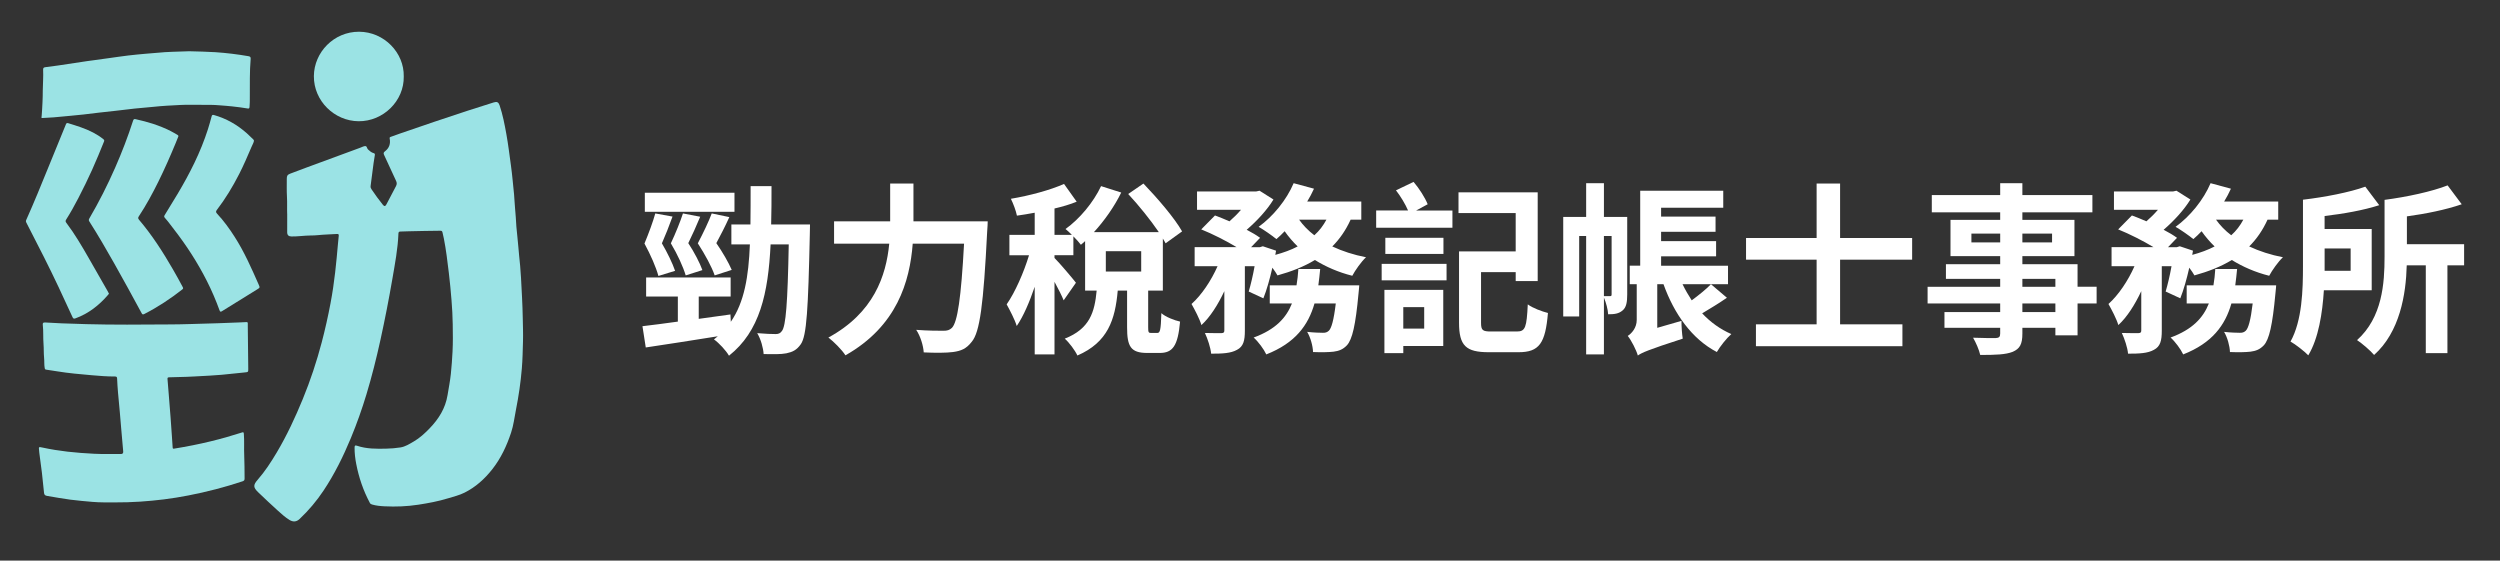
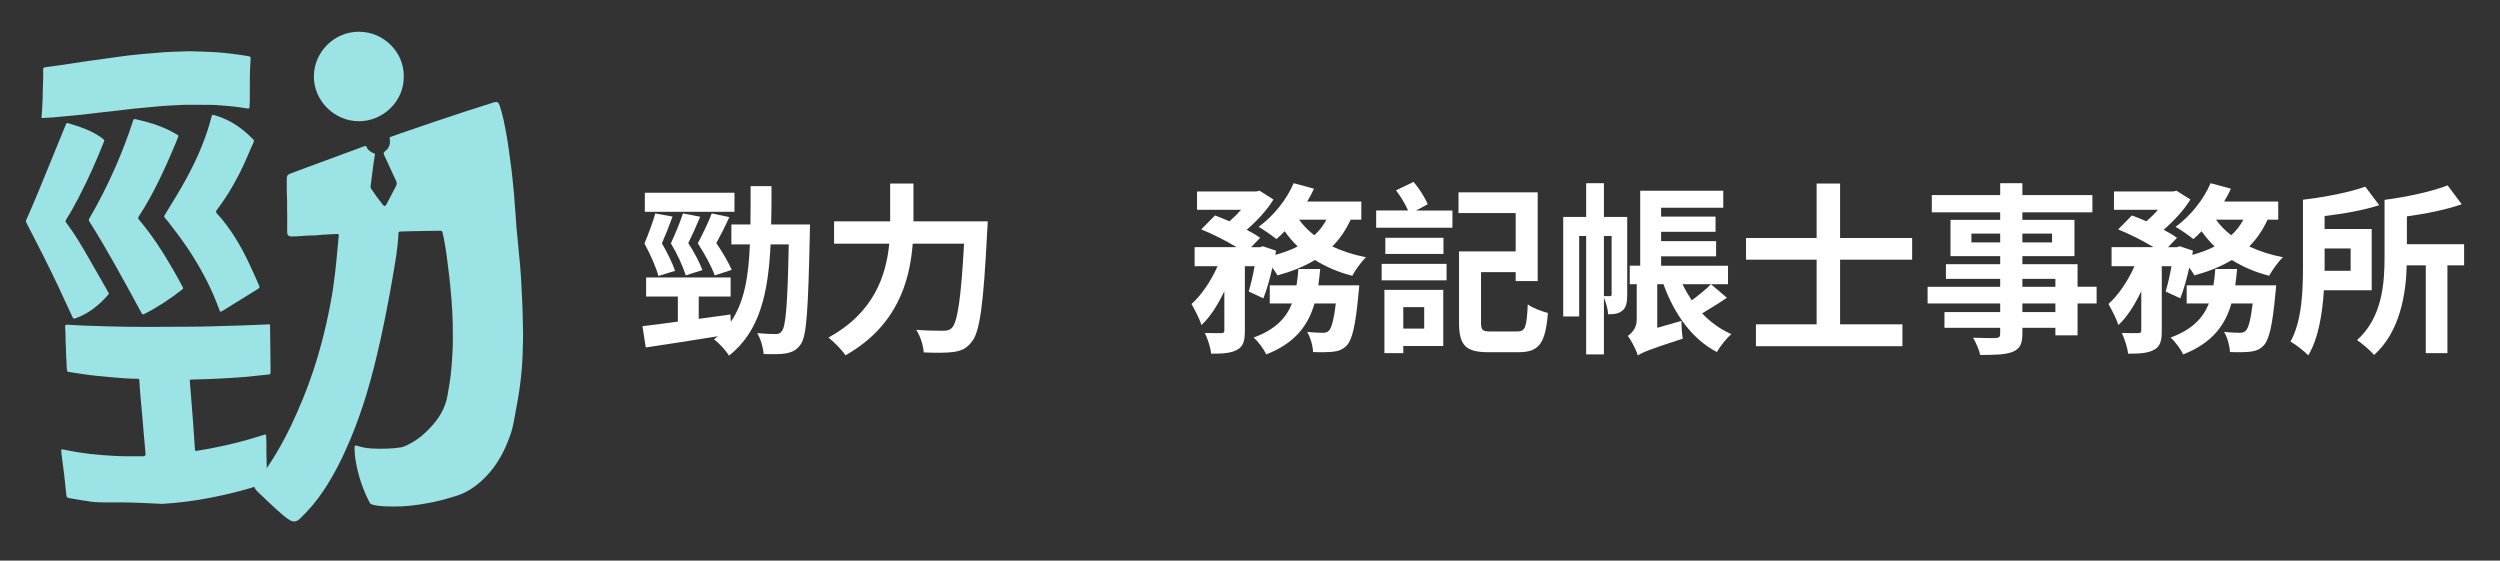
<svg xmlns="http://www.w3.org/2000/svg" version="1.1" id="圖層_1" x="0px" y="0px" width="310.667px" height="69.667px" viewBox="0 0 310.667 69.667" style="enable-background:new 0 0 310.667 69.667;" xml:space="preserve">
  <rect x="0" y="0" width="310.667" height="69.667" fill="#333333" stroke="none" />
  <path style="fill:#9BE3E5;" d="M35.691,26.698c-0.034-0.711,0.013-1.492-0.032-2.273c-0.043-0.735-0.018-1.473-0.021-2.21  c-0.002-0.37,0.082-0.503,0.417-0.632c0.666-0.255,1.333-0.506,2.002-0.753c2.243-0.828,4.486-1.653,6.73-2.479  c0.188-0.069,0.374-0.177,0.568-0.197c0.262-0.026,0.229,0.285,0.372,0.414c0.214,0.193,0.42,0.389,0.708,0.462  c0.14,0.035,0.167,0.121,0.145,0.245c-0.227,1.277-0.337,2.57-0.527,3.852c-0.024,0.165,0.049,0.303,0.13,0.42  c0.446,0.65,0.899,1.294,1.398,1.904c0.178,0.218,0.305,0.2,0.436-0.049c0.399-0.758,0.792-1.521,1.194-2.276  c0.117-0.22,0.117-0.416,0.01-0.644c-0.503-1.071-0.99-2.151-1.49-3.225c-0.09-0.195-0.086-0.308,0.11-0.455  c0.524-0.394,0.712-0.938,0.583-1.582c-0.027-0.136,0.026-0.176,0.138-0.215c0.413-0.143,0.82-0.297,1.232-0.441  c2.782-0.971,5.578-1.903,8.376-2.824c1.06-0.349,2.126-0.677,3.19-1.014c0.4-0.126,0.591-0.028,0.725,0.37  c0.393,1.162,0.621,2.365,0.839,3.567c0.235,1.3,0.39,2.613,0.572,3.922c0.166,1.194,0.26,2.395,0.387,3.592  c0.057,0.532,0.055,1.071,0.114,1.604c0.088,0.799,0.112,1.603,0.174,2.404c0.062,0.802,0.178,1.597,0.234,2.399  c0.057,0.817,0.16,1.632,0.233,2.448c0.045,0.492,0.082,0.986,0.107,1.479c0.086,1.658,0.188,3.314,0.217,4.977  c0.017,0.975,0.058,1.949,0.03,2.922c-0.032,1.131-0.051,2.264-0.145,3.394c-0.143,1.72-0.393,3.423-0.729,5.116  c-0.189,0.953-0.298,1.918-0.606,2.847c-0.543,1.636-1.261,3.18-2.334,4.544c-0.951,1.208-2.066,2.218-3.453,2.911  c-0.65,0.325-1.353,0.491-2.042,0.702c-1.213,0.375-2.455,0.603-3.705,0.796c-1.389,0.214-2.79,0.268-4.191,0.198  c-0.522-0.025-1.052-0.074-1.563-0.226c-0.125-0.037-0.206-0.091-0.266-0.203c-0.811-1.521-1.359-3.135-1.688-4.823  c-0.131-0.672-0.213-1.354-0.207-2.043c0.002-0.254,0.064-0.312,0.302-0.23c1.184,0.4,2.41,0.389,3.634,0.361  c0.593-0.012,1.19-0.059,1.775-0.153c0.602-0.099,1.113-0.431,1.639-0.736c0.753-0.437,1.374-1.013,1.969-1.628  c1.13-1.169,1.969-2.492,2.235-4.137c0.142-0.875,0.316-1.744,0.409-2.627c0.098-0.926,0.161-1.852,0.21-2.78  c0.06-1.135,0.04-2.269,0.024-3.401c-0.013-0.987-0.07-1.978-0.149-2.961c-0.092-1.143-0.196-2.284-0.335-3.421  c-0.174-1.42-0.336-2.842-0.614-4.247c-0.053-0.263-0.12-0.522-0.175-0.785c-0.031-0.146-0.105-0.207-0.262-0.204  c-1.302,0.023-2.604,0.026-3.905,0.067c-0.352,0.011-0.704,0.034-1.056,0.033c-0.174,0-0.244,0.069-0.25,0.235  c-0.072,1.896-0.427,3.755-0.748,5.619c-0.437,2.542-0.931,5.072-1.483,7.59c-0.503,2.293-1.073,4.57-1.754,6.818  c-0.555,1.832-1.194,3.635-1.927,5.403c-0.943,2.276-2.03,4.479-3.401,6.536c-0.856,1.283-1.843,2.455-2.965,3.513  c-0.392,0.369-0.799,0.406-1.26,0.125c-0.526-0.321-0.981-0.733-1.434-1.143c-0.834-0.755-1.654-1.524-2.465-2.304  c-0.616-0.594-0.625-0.896-0.061-1.541c0.917-1.045,1.669-2.207,2.376-3.396c1.264-2.127,2.301-4.365,3.24-6.653  c0.945-2.301,1.723-4.654,2.356-7.06c0.418-1.589,0.774-3.19,1.081-4.804c0.243-1.282,0.436-2.573,0.582-3.872  c0.133-1.181,0.249-2.364,0.348-3.548c0.028-0.333,0.061-0.667,0.097-0.999c0.018-0.164-0.042-0.228-0.211-0.217  c-0.793,0.051-1.589,0.063-2.382,0.146c-0.299,0.031-0.605,0.041-0.903,0.042c-0.798,0.007-1.588,0.135-2.386,0.122  c-0.35-0.005-0.524-0.17-0.525-0.523C35.689,28.163,35.691,27.465,35.691,26.698" />
-   <path style="fill:#9BE3E4;" d="M14.271,62.432c-0.924,0-1.849,0.015-2.771-0.063c-0.925-0.078-1.85-0.162-2.772-0.279  c-0.964-0.123-1.917-0.308-2.874-0.465c-0.243-0.039-0.358-0.133-0.382-0.381c-0.08-0.834-0.164-1.666-0.263-2.496  c-0.099-0.832-0.216-1.66-0.325-2.488c-0.012-0.092-0.016-0.184-0.026-0.275c-0.052-0.477-0.054-0.471,0.424-0.367  c1.031,0.225,2.072,0.387,3.12,0.51c1.099,0.127,2.201,0.203,3.306,0.26c1.102,0.056,2.201,0.019,3.301,0.031  c0.224,0.002,0.326-0.086,0.302-0.334c-0.091-0.933-0.167-1.867-0.246-2.801c-0.056-0.65-0.105-1.302-0.164-1.953  c-0.077-0.858-0.165-1.716-0.237-2.576c-0.048-0.566-0.087-1.137-0.109-1.705c-0.007-0.197-0.066-0.264-0.263-0.264  c-0.982,0.004-1.961-0.076-2.938-0.162c-1.416-0.127-2.833-0.244-4.239-0.478c-0.454-0.075-0.909-0.147-1.364-0.209  c-0.136-0.019-0.168-0.065-0.193-0.198c-0.077-0.425-0.033-0.854-0.077-1.279c-0.058-0.566-0.024-1.143-0.07-1.711  c-0.065-0.787,0.002-1.578-0.091-2.362c-0.027-0.229,0.027-0.329,0.292-0.314c1.356,0.08,2.714,0.149,4.073,0.173  c0.334,0.004,0.67,0.024,1.005,0.034c3.396,0.093,6.792,0.06,10.188,0.037c0.906-0.006,1.814-0.012,2.721-0.046  c1.158-0.043,2.315-0.063,3.473-0.102c0.905-0.028,1.811-0.07,2.716-0.103c0.275-0.01,0.551-0.033,0.828-0.041  c0.129-0.004,0.186,0.041,0.177,0.174c-0.007,0.109-0.001,0.22,0,0.328c0.02,1.748,0.039,3.496,0.059,5.243  c0.006,0.482,0.007,0.469-0.483,0.516c-0.941,0.088-1.88,0.197-2.822,0.288c-0.508,0.048-1.019,0.083-1.529,0.108  c-1.257,0.061-2.512,0.154-3.771,0.172c-0.41,0.006-0.822,0.023-1.232,0.034c-0.148,0.003-0.213,0.048-0.198,0.209  c0.052,0.567,0.093,1.135,0.138,1.702c0.083,1.043,0.168,2.087,0.248,3.131c0.057,0.744,0.106,1.488,0.158,2.232  c0.034,0.484,0.07,0.969,0.098,1.453c0.007,0.126,0.054,0.157,0.174,0.139c1.53-0.248,3.049-0.545,4.555-0.912  c1.304-0.316,2.594-0.682,3.871-1.094c0.167-0.055,0.229-0.055,0.245,0.152c0.072,0.898,0.004,1.798,0.047,2.695  c0.045,0.958,0.033,1.915,0.045,2.873c0.003,0.193-0.063,0.281-0.245,0.342c-2.207,0.732-4.451,1.318-6.734,1.758  c-1.012,0.195-2.028,0.364-3.049,0.49c-0.98,0.121-1.963,0.215-2.95,0.281C16.368,62.412,15.321,62.43,14.271,62.432" />
+   <path style="fill:#9BE3E4;" d="M14.271,62.432c-0.924,0-1.849,0.015-2.771-0.063c-0.964-0.123-1.917-0.308-2.874-0.465c-0.243-0.039-0.358-0.133-0.382-0.381c-0.08-0.834-0.164-1.666-0.263-2.496  c-0.099-0.832-0.216-1.66-0.325-2.488c-0.012-0.092-0.016-0.184-0.026-0.275c-0.052-0.477-0.054-0.471,0.424-0.367  c1.031,0.225,2.072,0.387,3.12,0.51c1.099,0.127,2.201,0.203,3.306,0.26c1.102,0.056,2.201,0.019,3.301,0.031  c0.224,0.002,0.326-0.086,0.302-0.334c-0.091-0.933-0.167-1.867-0.246-2.801c-0.056-0.65-0.105-1.302-0.164-1.953  c-0.077-0.858-0.165-1.716-0.237-2.576c-0.048-0.566-0.087-1.137-0.109-1.705c-0.007-0.197-0.066-0.264-0.263-0.264  c-0.982,0.004-1.961-0.076-2.938-0.162c-1.416-0.127-2.833-0.244-4.239-0.478c-0.454-0.075-0.909-0.147-1.364-0.209  c-0.136-0.019-0.168-0.065-0.193-0.198c-0.077-0.425-0.033-0.854-0.077-1.279c-0.058-0.566-0.024-1.143-0.07-1.711  c-0.065-0.787,0.002-1.578-0.091-2.362c-0.027-0.229,0.027-0.329,0.292-0.314c1.356,0.08,2.714,0.149,4.073,0.173  c0.334,0.004,0.67,0.024,1.005,0.034c3.396,0.093,6.792,0.06,10.188,0.037c0.906-0.006,1.814-0.012,2.721-0.046  c1.158-0.043,2.315-0.063,3.473-0.102c0.905-0.028,1.811-0.07,2.716-0.103c0.275-0.01,0.551-0.033,0.828-0.041  c0.129-0.004,0.186,0.041,0.177,0.174c-0.007,0.109-0.001,0.22,0,0.328c0.02,1.748,0.039,3.496,0.059,5.243  c0.006,0.482,0.007,0.469-0.483,0.516c-0.941,0.088-1.88,0.197-2.822,0.288c-0.508,0.048-1.019,0.083-1.529,0.108  c-1.257,0.061-2.512,0.154-3.771,0.172c-0.41,0.006-0.822,0.023-1.232,0.034c-0.148,0.003-0.213,0.048-0.198,0.209  c0.052,0.567,0.093,1.135,0.138,1.702c0.083,1.043,0.168,2.087,0.248,3.131c0.057,0.744,0.106,1.488,0.158,2.232  c0.034,0.484,0.07,0.969,0.098,1.453c0.007,0.126,0.054,0.157,0.174,0.139c1.53-0.248,3.049-0.545,4.555-0.912  c1.304-0.316,2.594-0.682,3.871-1.094c0.167-0.055,0.229-0.055,0.245,0.152c0.072,0.898,0.004,1.798,0.047,2.695  c0.045,0.958,0.033,1.915,0.045,2.873c0.003,0.193-0.063,0.281-0.245,0.342c-2.207,0.732-4.451,1.318-6.734,1.758  c-1.012,0.195-2.028,0.364-3.049,0.49c-0.98,0.121-1.963,0.215-2.95,0.281C16.368,62.412,15.321,62.43,14.271,62.432" />
  <path style="fill:#9BE3E4;" d="M23.517,6.368c1.123,0.038,2.189,0.045,3.252,0.117c1.375,0.093,2.745,0.26,4.104,0.497  c0.196,0.034,0.296,0.1,0.276,0.336c-0.135,1.572-0.094,3.15-0.105,4.726c-0.003,0.419,0.008,0.838-0.036,1.258  c-0.018,0.165-0.081,0.205-0.221,0.18c-0.643-0.114-1.292-0.184-1.94-0.262c-0.508-0.062-1.018-0.083-1.526-0.131  c-0.778-0.074-1.56-0.063-2.341-0.062c-0.855,0.001-1.712-0.026-2.565,0.017c-1.121,0.056-2.242,0.111-3.359,0.232  c-0.765,0.084-1.534,0.133-2.3,0.213c-0.822,0.086-1.642,0.194-2.463,0.288c-0.647,0.075-1.296,0.139-1.944,0.214  c-0.663,0.077-1.325,0.166-1.988,0.239c-0.548,0.062-1.097,0.11-1.646,0.163c-0.682,0.065-1.363,0.134-2.044,0.19  c-0.467,0.038-0.936,0.063-1.405,0.082c-0.189,0.008-0.097-0.153-0.091-0.222c0.056-0.568,0.067-1.138,0.104-1.707  c0.032-0.496,0.029-0.99,0.036-1.484C5.326,10.389,5.4,9.524,5.359,8.66c-0.012-0.237,0.1-0.287,0.282-0.311  c0.53-0.07,1.062-0.134,1.59-0.212c1.191-0.176,2.381-0.364,3.573-0.538c0.903-0.132,1.807-0.248,2.711-0.372  c0.812-0.112,1.623-0.235,2.437-0.333c0.731-0.088,1.465-0.153,2.199-0.219c0.775-0.07,1.552-0.132,2.328-0.192  c0.317-0.024,0.637-0.035,0.954-0.046C22.146,6.414,22.86,6.402,23.517,6.368" />
  <path style="fill:#9BE3E4;" d="M22.166,16.948c-0.109,0.272-0.226,0.569-0.348,0.863c-0.664,1.606-1.365,3.196-2.134,4.754  c-0.728,1.475-1.511,2.922-2.419,4.296c-0.111,0.167-0.143,0.266,0.011,0.447c1.624,1.912,2.974,4.014,4.224,6.183  c0.419,0.727,0.828,1.46,1.218,2.204c0.069,0.133,0.035,0.196-0.063,0.271c-1.481,1.166-3.047,2.199-4.728,3.056  c-0.183,0.093-0.245,0.054-0.334-0.114c-1.128-2.091-2.269-4.174-3.437-6.243c-0.982-1.74-1.986-3.466-3.059-5.151  c-0.085-0.134-0.071-0.236,0.005-0.368c1.196-2.046,2.266-4.156,3.217-6.328c0.833-1.9,1.577-3.832,2.213-5.806  c0.051-0.157,0.112-0.25,0.3-0.208c1.512,0.335,2.987,0.775,4.373,1.48c0.284,0.144,0.557,0.311,0.835,0.467  C22.108,16.792,22.176,16.829,22.166,16.948" />
  <path style="fill:#9BE3E4;" d="M31.556,17.516c-0.044,0.239-0.179,0.457-0.278,0.687c-0.497,1.157-0.989,2.317-1.563,3.438  c-0.797,1.556-1.696,3.051-2.763,4.44c-0.147,0.191-0.14,0.299,0.03,0.48c0.823,0.876,1.523,1.849,2.171,2.86  c1.202,1.873,2.092,3.901,2.987,5.928c0.177,0.402,0.171,0.395-0.203,0.626c-1.449,0.894-2.897,1.787-4.34,2.688  c-0.174,0.109-0.241,0.104-0.316-0.101c-0.45-1.239-0.968-2.452-1.563-3.628c-1.154-2.283-2.536-4.423-4.104-6.443  c-0.375-0.483-0.731-0.981-1.14-1.437c-0.111-0.124-0.07-0.225,0-0.34c0.529-0.866,1.065-1.729,1.585-2.601  c1.528-2.558,2.869-5.204,3.779-8.051c0.168-0.527,0.317-1.061,0.458-1.595c0.048-0.183,0.118-0.224,0.299-0.172  c1.547,0.438,2.9,1.216,4.097,2.283c0.258,0.229,0.501,0.471,0.747,0.712C31.5,17.349,31.566,17.406,31.556,17.516" />
  <path style="fill:#9BE3E4;" d="M13.541,36.494c-0.04,0.051-0.072,0.1-0.109,0.143c-1.119,1.299-2.429,2.33-4.058,2.924  c-0.188,0.068-0.275,0.039-0.361-0.148c-1.145-2.505-2.306-5.002-3.548-7.46c-0.726-1.438-1.462-2.872-2.199-4.305  c-0.061-0.119-0.055-0.211-0.001-0.329c0.974-2.166,1.861-4.368,2.759-6.565c0.717-1.754,1.435-3.509,2.15-5.265  c0.057-0.138,0.097-0.245,0.293-0.184c1.058,0.329,2.12,0.646,3.107,1.165c0.454,0.238,0.886,0.511,1.283,0.838  c0.104,0.086,0.116,0.16,0.07,0.275c-0.472,1.175-0.954,2.347-1.474,3.502c-0.534,1.188-1.108,2.356-1.706,3.513  c-0.474,0.917-0.975,1.82-1.529,2.692c-0.095,0.148-0.083,0.254,0.015,0.384c1.04,1.375,1.911,2.858,2.768,4.351  c0.79,1.375,1.575,2.752,2.362,4.129C13.425,36.262,13.479,36.375,13.541,36.494" />
  <path style="fill:#9BE3E4;" d="M50.173,9.495c0.061,3.049-2.557,5.598-5.612,5.571c-2.998-0.026-5.585-2.518-5.557-5.618  c0.027-2.951,2.483-5.514,5.614-5.504C47.749,3.954,50.235,6.568,50.173,9.495" />
  <g>
    <path style="fill:#FFFFFF;" d="M100.657,27.89c0,0-0.023,0.888-0.023,1.208c-0.205,9.317-0.387,12.621-1.116,13.668   c-0.524,0.752-1.048,0.979-1.8,1.139c-0.684,0.138-1.731,0.114-2.825,0.091c-0.046-0.752-0.342-1.845-0.797-2.597   c1.002,0.091,1.868,0.114,2.301,0.114c0.342,0,0.569-0.092,0.774-0.387c0.479-0.615,0.707-3.396,0.843-10.753h-2.255   c-0.296,6.105-1.344,10.798-5.171,13.83c-0.365-0.639-1.23-1.572-1.868-2.029c0.16-0.137,0.319-0.25,0.479-0.387   c-3.235,0.524-6.516,1.025-8.953,1.391l-0.41-2.643c1.23-0.138,2.734-0.343,4.397-0.57v-3.12h-3.941v-2.37h10.502v2.37H86.83v2.778   l3.941-0.547l0.045,0.911c1.686-2.438,2.21-5.627,2.37-9.614h-2.301V27.89h2.37c0.022-1.503,0.022-3.076,0.022-4.761h2.597   c0,1.663,0,3.258-0.045,4.761H100.657z M81.817,34.292c-0.296-1.093-0.957-2.597-1.731-4.032c0.524-1.253,1.071-2.734,1.344-3.736   l2.142,0.388c-0.433,1.207-0.889,2.346-1.321,3.326c0.683,1.162,1.321,2.483,1.64,3.417L81.817,34.292z M91.271,26.318h-11.14   v-2.37h11.14V26.318z M87.011,26.933c-0.479,1.162-1.002,2.301-1.481,3.281c0.752,1.139,1.435,2.46,1.754,3.349l-2.073,0.661   c-0.319-1.071-1.002-2.574-1.845-3.987c0.592-1.253,1.185-2.733,1.503-3.713L87.011,26.933z M90.633,26.979   c-0.524,1.162-1.093,2.255-1.618,3.235c0.775,1.116,1.526,2.415,1.914,3.326l-2.119,0.683c-0.365-1.071-1.185-2.574-2.096-3.987   c0.661-1.253,1.367-2.733,1.731-3.713L90.633,26.979z" />
    <path style="fill:#FFFFFF;" d="M122.739,27.503c0,0-0.022,0.934-0.068,1.298c-0.456,9.067-0.912,12.483-1.914,13.669   c-0.683,0.888-1.344,1.139-2.324,1.275c-0.843,0.114-2.255,0.114-3.645,0.045c-0.045-0.819-0.41-2.027-0.934-2.802   c1.435,0.114,2.779,0.114,3.372,0.114c0.478,0,0.751-0.068,1.071-0.364c0.683-0.706,1.139-3.69,1.503-10.457h-6.379   c-0.364,4.716-1.959,10.251-8.361,13.874c-0.433-0.683-1.458-1.708-2.119-2.209c5.65-3.076,7.176-7.677,7.563-11.664h-6.857v-2.779   h6.971V22.81h2.894v4.693H122.739z" />
-     <path style="fill:#FFFFFF;" d="M143.796,41.376c0.364,0,0.456-0.297,0.524-2.461c0.501,0.457,1.595,0.89,2.324,1.049   c-0.273,3.053-0.934,3.896-2.529,3.896h-1.549c-2.073,0-2.506-0.819-2.506-3.188v-4.557h-1.162   c-0.319,3.622-1.23,6.424-5.012,8.064c-0.296-0.639-1.025-1.618-1.572-2.096c3.121-1.23,3.713-3.305,3.964-5.97h-1.435v-6.151   c-0.183,0.159-0.342,0.319-0.524,0.456c-0.205-0.273-0.547-0.661-0.934-1.048v2.347h-2.347v0.342   c0.569,0.547,2.301,2.597,2.666,3.076l-1.526,2.187c-0.228-0.569-0.684-1.458-1.139-2.301v9.021h-2.46v-8.405   c-0.638,1.868-1.39,3.645-2.232,4.875c-0.25-0.82-0.866-1.982-1.253-2.688c1.048-1.503,2.119-3.941,2.779-6.104h-2.438V29.19h3.144   v-2.756c-0.751,0.137-1.503,0.273-2.209,0.364c-0.114-0.592-0.456-1.503-0.752-2.096c2.324-0.387,4.921-1.094,6.606-1.845   l1.572,2.209c-0.843,0.342-1.777,0.615-2.757,0.843v3.28h2.164c-0.296-0.296-0.569-0.547-0.797-0.729   c1.754-1.253,3.463-3.303,4.42-5.331l2.506,0.797c-0.843,1.73-2.096,3.508-3.395,4.92h8.065c-1.025-1.503-2.506-3.349-3.805-4.738   l1.891-1.299c1.709,1.777,3.873,4.283,4.807,5.946l-2.05,1.48c-0.091-0.182-0.205-0.364-0.342-0.592v6.47h-1.823v4.533   c0,0.661,0.046,0.729,0.365,0.729h0.751V41.376z M137.417,33.745h4.396v-2.528h-4.396V33.745z" />
    <path style="fill:#FFFFFF;" d="M167.837,27.298c-0.592,1.298-1.344,2.392-2.277,3.326c1.253,0.592,2.666,1.048,4.191,1.344   c-0.592,0.547-1.344,1.618-1.707,2.301c-1.731-0.433-3.281-1.117-4.647-1.959c-1.344,0.82-2.916,1.435-4.647,1.914   c-0.137-0.25-0.365-0.592-0.638-0.957c-0.319,1.412-0.706,2.779-1.116,3.804l-1.822-0.843c0.25-0.843,0.524-1.982,0.729-3.144   h-1.208v8.019c0,1.23-0.182,1.959-0.979,2.37c-0.774,0.433-1.8,0.478-3.212,0.478c-0.068-0.75-0.433-1.845-0.774-2.574   c0.843,0.023,1.754,0.023,2.05,0.023c0.273-0.023,0.365-0.068,0.365-0.342v-4.875c-0.797,1.686-1.754,3.212-2.848,4.214   c-0.228-0.774-0.82-1.892-1.23-2.62c1.253-1.117,2.438-2.894,3.235-4.693h-2.848v-2.369h5.217c-1.275-0.774-2.984-1.64-4.396-2.209   l1.708-1.731c0.547,0.205,1.185,0.456,1.8,0.729c0.501-0.433,1.002-0.934,1.435-1.436h-5.467V23.79h7.358l0.41-0.091l1.73,1.094   c-0.773,1.275-2.049,2.665-3.326,3.759c0.661,0.342,1.23,0.684,1.664,1.002l-1.116,1.162h1.094l0.364-0.114l1.641,0.547   l-0.091,0.524c1.002-0.273,1.959-0.615,2.778-1.048c-0.592-0.57-1.139-1.208-1.617-1.891c-0.342,0.365-0.684,0.684-1.025,0.979   c-0.523-0.433-1.572-1.162-2.21-1.526c1.777-1.275,3.464-3.326,4.353-5.422l2.527,0.684c-0.25,0.547-0.523,1.071-0.843,1.595h6.722   v2.255L167.837,27.298L167.837,27.298z M168.91,35.455c0,0-0.047,0.705-0.092,1.024c-0.365,3.94-0.773,5.694-1.436,6.424   c-0.5,0.524-0.979,0.707-1.662,0.798c-0.57,0.067-1.504,0.09-2.553,0.045c-0.021-0.752-0.318-1.822-0.729-2.506   c0.82,0.092,1.596,0.114,1.959,0.114c0.318,0,0.501-0.046,0.729-0.251c0.319-0.296,0.615-1.275,0.867-3.395h-2.644   c-0.774,2.711-2.392,4.92-5.991,6.334c-0.296-0.639-1.002-1.596-1.572-2.097c2.733-1.002,4.054-2.46,4.761-4.237h-2.758v-2.254   h3.326c0.114-0.662,0.182-1.322,0.229-2.028h2.711c-0.068,0.684-0.137,1.367-0.229,2.028H168.91z M161.436,27.298   c0.501,0.706,1.14,1.367,1.892,1.937c0.614-0.547,1.115-1.208,1.502-1.937H161.436z" />
    <path style="fill:#FFFFFF;" d="M175.978,26.159h4.511V28.3h-9.477v-2.142h3.964c-0.342-0.797-0.934-1.777-1.503-2.506l2.187-1.048   c0.707,0.82,1.436,1.982,1.754,2.779L175.978,26.159z M171.695,32.788h8.064v2.05h-8.064V32.788z M179.35,42.994h-4.966v0.889   h-2.348v-7.859h7.313V42.994z M179.373,29.553v2.004h-7.222v-2.004H179.373z M174.382,38.166v2.666h2.598v-2.666H174.382z    M188.507,41.194c1.049,0,1.207-0.524,1.345-3.372c0.592,0.456,1.776,0.889,2.506,1.071c-0.319,3.759-1.071,4.875-3.646,4.875H185   c-2.824,0-3.69-0.797-3.69-3.667v-8.862h7.04v-4.761h-7.107v-2.574h9.842V34.93h-2.734v-1.117h-4.307v6.288   c0,0.957,0.205,1.093,1.276,1.093H188.507z" />
    <path style="fill:#FFFFFF;" d="M202.207,36.638c0,0.843-0.092,1.549-0.57,1.938c-0.479,0.409-1.002,0.478-1.799,0.478   c-0.023-0.569-0.252-1.435-0.524-2.073v7.063h-2.209V29.325h-0.866v10h-1.982v-12.37h2.849v-4.192h2.209v4.192h2.894V36.638   L202.207,36.638z M200.11,36.796c0.114,0,0.16-0.045,0.16-0.228v-7.245h-0.957v7.473H200.11L200.11,36.796z M214.599,37.001   c-1.025,0.707-2.119,1.367-3.076,1.938c1.025,1.094,2.255,1.982,3.623,2.574c-0.593,0.523-1.391,1.525-1.8,2.232   c-3.099-1.617-5.308-4.738-6.63-8.429h-0.774v5.422l3.007-0.866c0,0.685,0.068,1.664,0.16,2.211   c-4.306,1.39-5.104,1.754-5.582,2.096c-0.182-0.661-0.797-1.868-1.253-2.438c0.479-0.297,1.116-1.003,1.116-1.982v-4.442h-0.866   v-2.301h1.298v-9.317h10.32v2.119h-7.723v1.094h6.766v1.891h-6.766v1.162h6.834v1.891h-6.834v1.162h8.314v2.301h-5.65   c0.342,0.706,0.729,1.367,1.14,2.004c0.866-0.638,1.8-1.39,2.392-2.004L214.599,37.001z" />
    <path style="fill:#FFFFFF;" d="M228.662,32.264v8.042h7.746v2.711h-18.203v-2.711h7.541v-8.042h-8.771v-2.688h8.771V22.81h2.916   v6.766h8.953v2.688H228.662z" />
    <path style="fill:#FFFFFF;" d="M260.541,37.708h-2.369v3.965h-2.756v-0.935h-4.101v0.706c0,1.344-0.319,1.891-1.208,2.278   c-0.865,0.342-2.096,0.387-4.031,0.387c-0.138-0.638-0.548-1.571-0.89-2.142c1.094,0.046,2.438,0.046,2.802,0.046   c0.434-0.022,0.569-0.16,0.569-0.57v-0.706h-6.925v-1.959h6.925v-1.07h-9.021v-2.072h9.021v-0.979h-6.743v-1.823h6.743v-1.002   h-6.175V27.32h6.175v-0.934h-8.498v-2.142h8.498v-1.481h2.757v1.481h8.702v2.142h-8.702v0.934h6.471v4.511h-6.471v1.002h6.857   v2.802h2.369V37.708L260.541,37.708z M248.558,30.123V29.03h-3.577v1.093H248.558z M251.314,29.029v1.093h3.689v-1.093H251.314z    M251.314,35.636h4.102v-0.979h-4.102V35.636z M255.416,37.708h-4.102v1.07h4.102V37.708z" />
    <path style="fill:#FFFFFF;" d="M281.78,27.298c-0.592,1.298-1.344,2.392-2.278,3.326c1.254,0.592,2.666,1.048,4.192,1.344   c-0.592,0.547-1.344,1.618-1.708,2.301c-1.73-0.433-3.281-1.117-4.646-1.959c-1.344,0.82-2.916,1.435-4.647,1.914   c-0.137-0.25-0.364-0.592-0.638-0.957c-0.319,1.412-0.706,2.779-1.116,3.804l-1.821-0.843c0.25-0.843,0.523-1.982,0.729-3.144   h-1.209v8.019c0,1.23-0.182,1.959-0.979,2.37c-0.773,0.433-1.8,0.478-3.212,0.478c-0.067-0.75-0.433-1.845-0.774-2.574   c0.844,0.023,1.754,0.023,2.051,0.023c0.273-0.023,0.365-0.068,0.365-0.342v-4.875c-0.797,1.686-1.754,3.212-2.849,4.214   c-0.228-0.774-0.819-1.892-1.229-2.62c1.252-1.117,2.438-2.894,3.234-4.693h-2.848v-2.369h5.217   c-1.275-0.774-2.984-1.64-4.396-2.209l1.709-1.731c0.547,0.205,1.185,0.456,1.8,0.729c0.501-0.433,1.002-0.934,1.435-1.436h-5.467   V23.79h7.357l0.41-0.091l1.731,1.094c-0.774,1.275-2.05,2.665-3.326,3.759c0.661,0.342,1.229,0.684,1.663,1.002l-1.115,1.162h1.094   l0.363-0.114l1.641,0.547l-0.09,0.524c1.002-0.273,1.959-0.615,2.778-1.048c-0.592-0.57-1.139-1.208-1.618-1.891   c-0.341,0.365-0.683,0.684-1.024,0.979c-0.524-0.433-1.572-1.162-2.21-1.526c1.777-1.275,3.463-3.326,4.352-5.422l2.528,0.684   c-0.25,0.547-0.524,1.071-0.843,1.595h6.721v2.255L281.78,27.298L281.78,27.298z M282.851,35.455c0,0-0.046,0.705-0.092,1.024   c-0.364,3.94-0.773,5.694-1.434,6.424c-0.502,0.524-0.98,0.707-1.664,0.798c-0.57,0.067-1.504,0.09-2.552,0.045   c-0.022-0.752-0.319-1.822-0.729-2.506c0.82,0.092,1.596,0.114,1.959,0.114c0.32,0,0.502-0.046,0.729-0.251   c0.319-0.296,0.615-1.275,0.866-3.395h-2.643c-0.774,2.711-2.393,4.92-5.992,6.334c-0.295-0.639-1.002-1.596-1.571-2.097   c2.733-1.002,4.056-2.46,4.761-4.237h-2.757v-2.254h3.326c0.114-0.662,0.183-1.322,0.228-2.028h2.711   c-0.067,0.684-0.137,1.367-0.228,2.028H282.851z M275.378,27.298c0.5,0.706,1.139,1.367,1.891,1.937   c0.615-0.547,1.115-1.208,1.503-1.937H275.378z" />
    <path style="fill:#FFFFFF;" d="M288.781,36.068c-0.182,2.848-0.66,5.969-1.938,8.087c-0.455-0.478-1.616-1.39-2.209-1.708   c1.457-2.619,1.549-6.447,1.549-9.409v-8.224h0.023c2.711-0.319,5.764-0.911,7.723-1.617l1.73,2.301   c-1.981,0.638-4.441,1.071-6.789,1.344v1.617h5.854v7.609H288.781z M288.873,30.875v2.164v0.615h3.234v-2.779H288.873z    M306.208,32.97h-2.074v10.912h-2.688V32.97h-2.369c-0.09,3.623-0.865,8.292-4.055,11.14c-0.434-0.524-1.549-1.481-2.119-1.845   c3.145-2.825,3.418-7.063,3.418-10.343v-7.085c2.777-0.365,5.854-1.025,7.836-1.8l1.754,2.347   c-1.982,0.683-4.465,1.185-6.813,1.503v3.463h7.109V32.97L306.208,32.97z" />
  </g>
</svg>